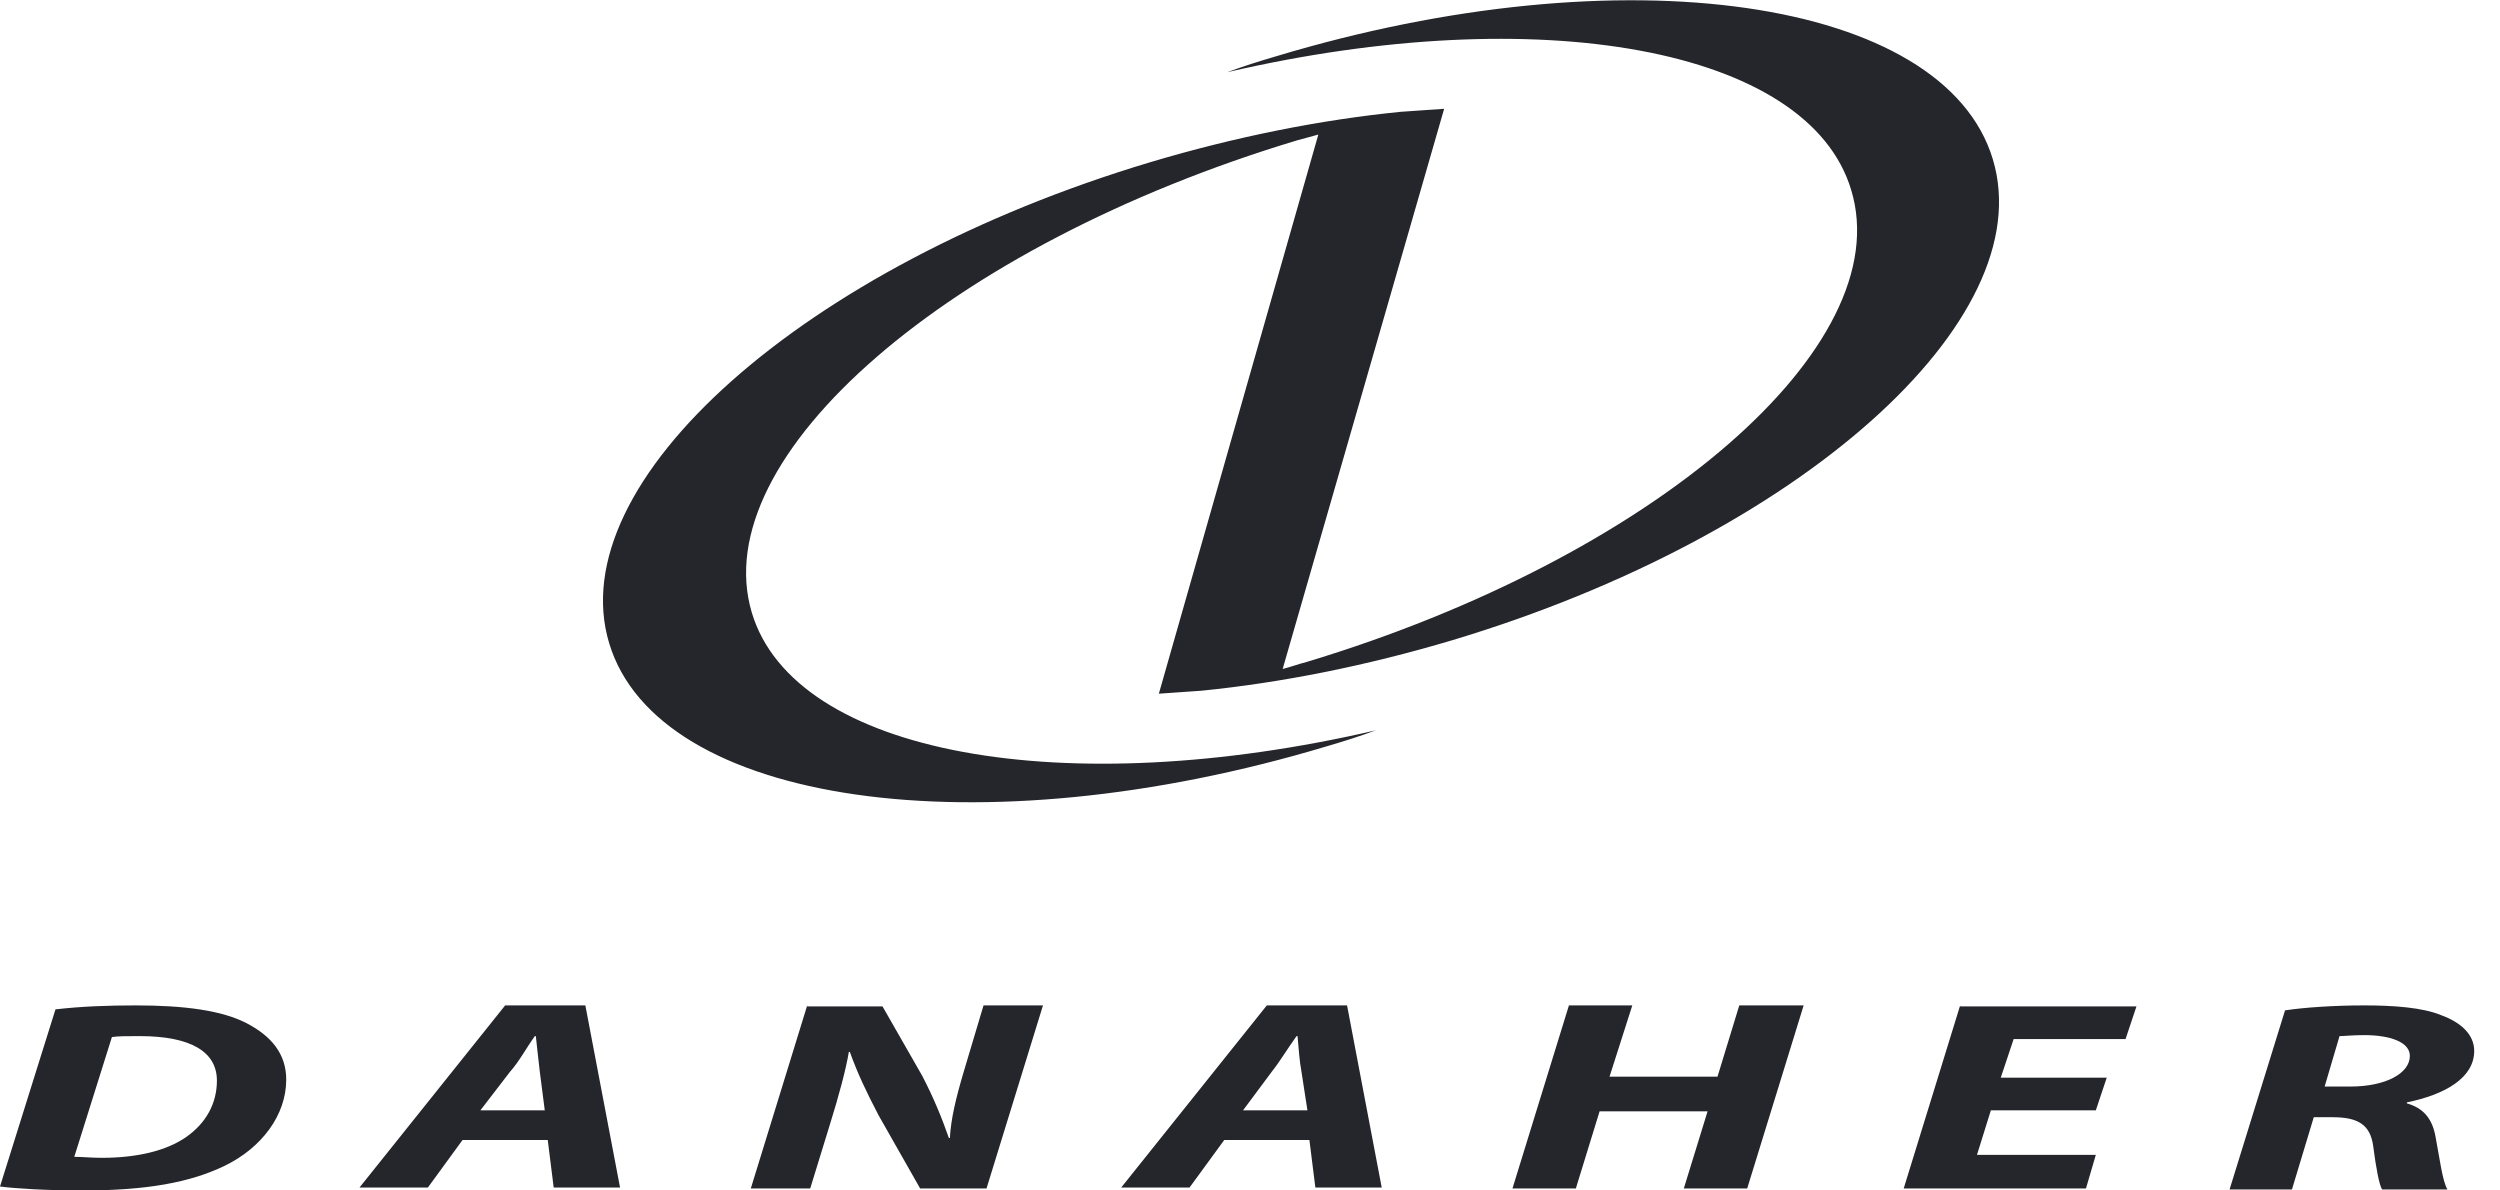
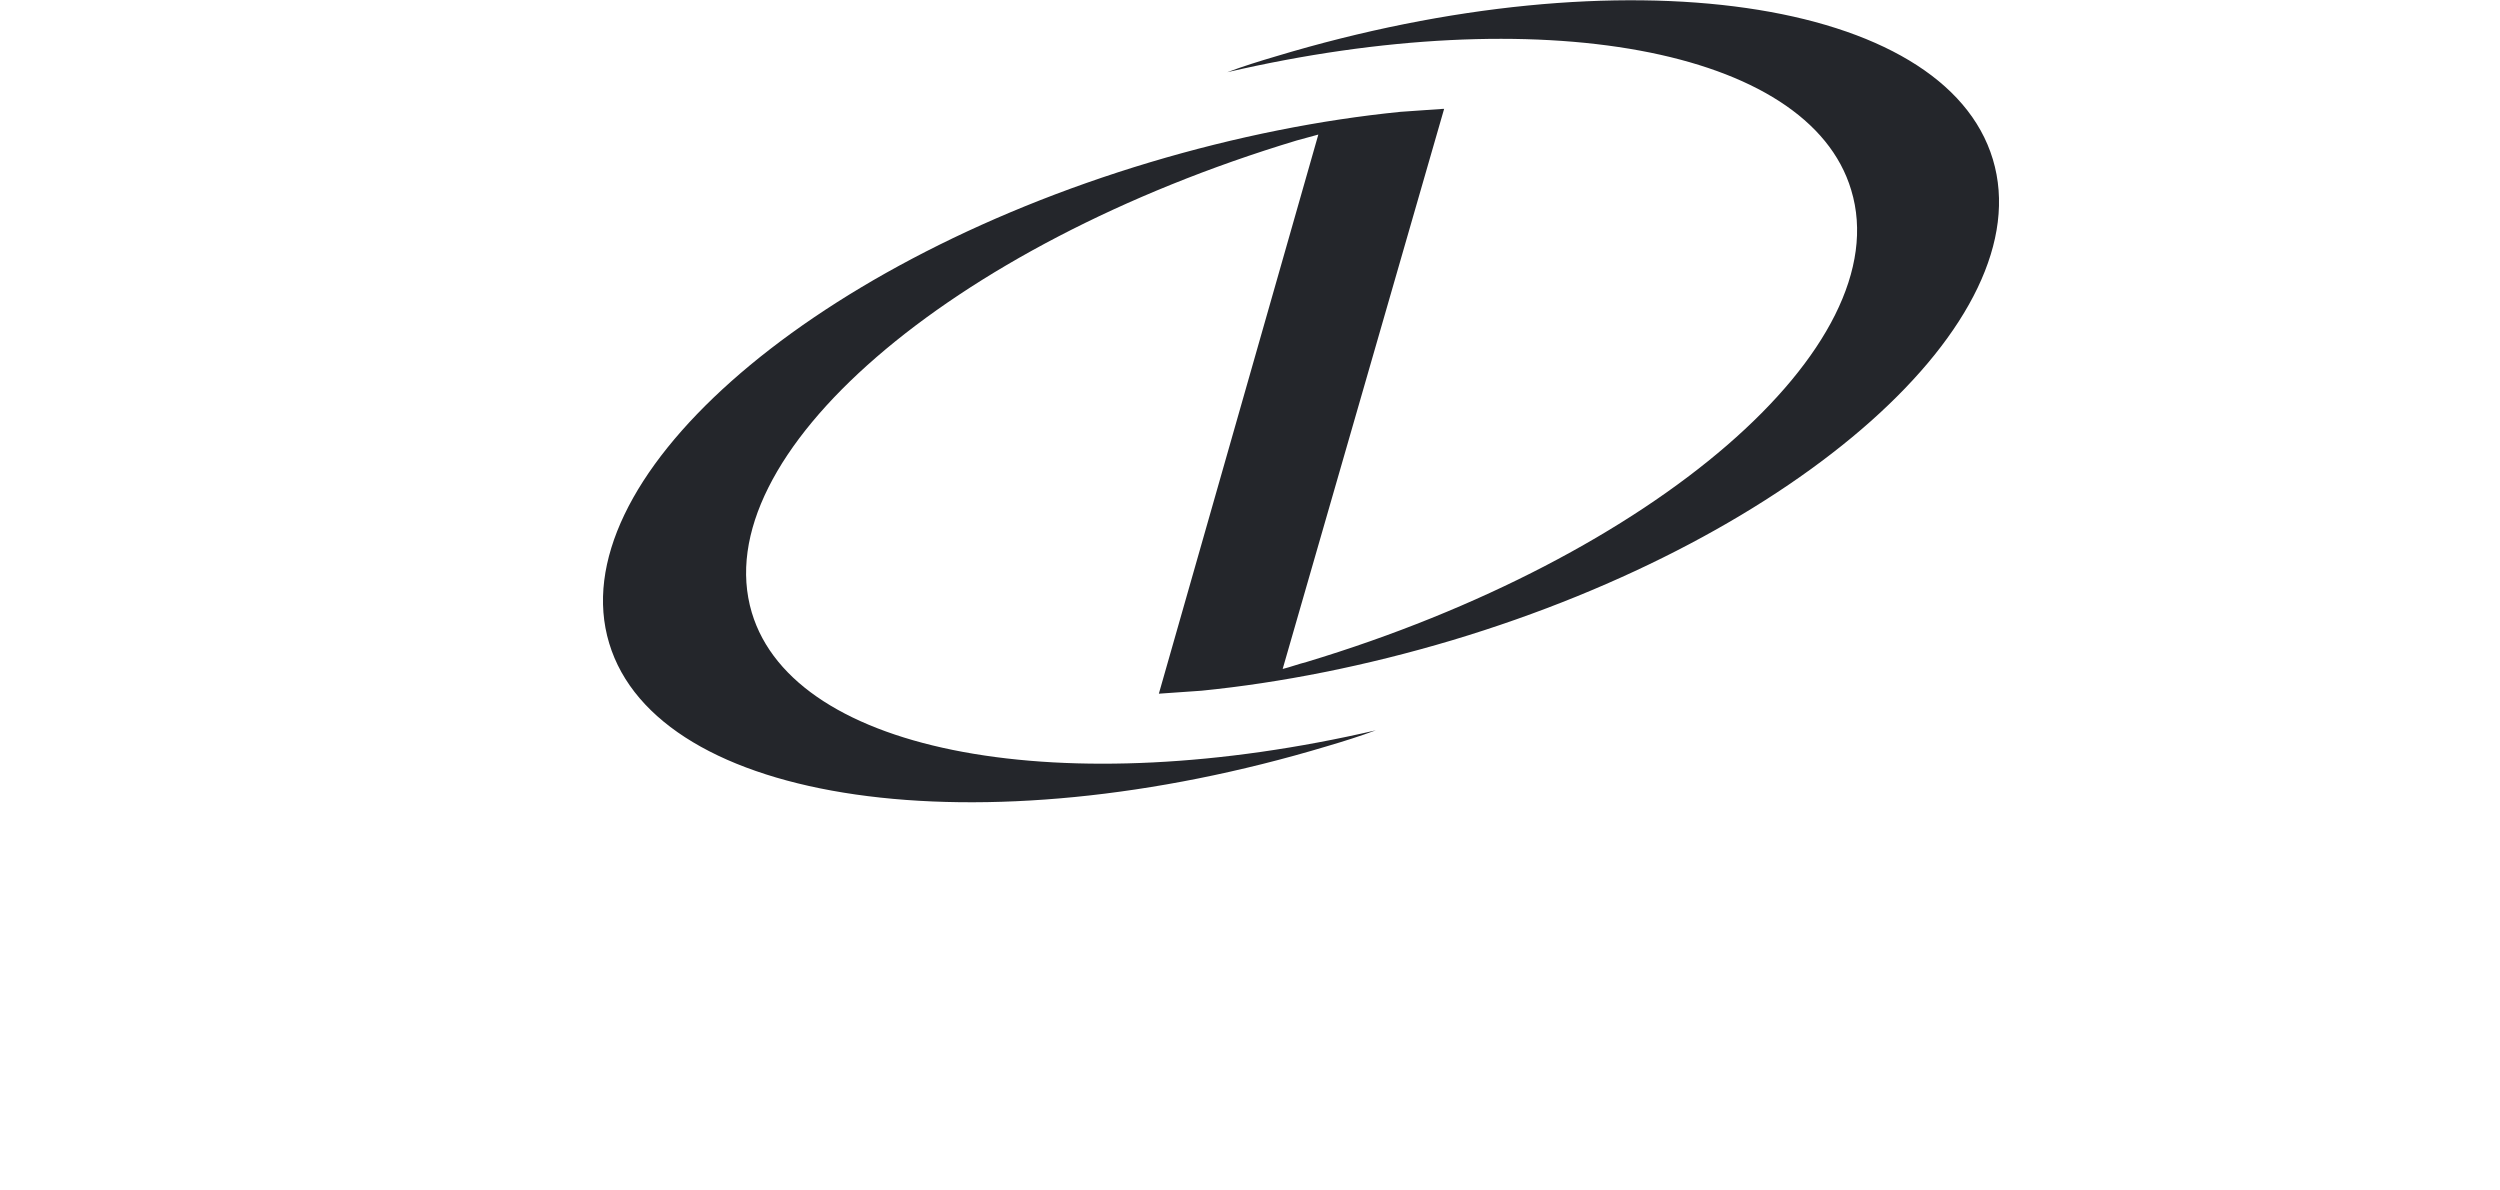
<svg xmlns="http://www.w3.org/2000/svg" width="63" height="30" viewBox="0 0 63 30" fill="none">
  <g clip-path="url(#clip0_714_651)">
    <path d="M50.22 4.015C48.997 -0.05 40.91 -1.222 32.149 1.421C31.724 1.546 31.325 1.671 30.926 1.82C38.763 -9.58e-05 45.577 1.197 46.65 4.788C47.849 8.728 41.683 14.04 32.922 16.683C32.723 16.733 32.523 16.808 32.323 16.858L36.392 2.743H36.367L35.294 2.818C33.297 3.017 31.15 3.441 28.979 4.09C20.243 6.708 14.127 12.145 15.351 16.209C16.574 20.274 24.661 21.446 33.447 18.803C33.871 18.678 34.27 18.553 34.67 18.404C26.832 20.224 20.018 19.027 18.945 15.436C17.772 11.496 23.912 6.184 32.673 3.541C32.847 3.491 33.047 3.441 33.222 3.391L29.203 17.481L30.277 17.406C32.273 17.207 34.42 16.783 36.592 16.135C45.328 13.516 51.443 8.08 50.22 4.015Z" fill="#24262B" />
-     <path d="M32.673 26.11H32.698C32.723 26.384 32.748 26.758 32.797 27.007L32.947 27.98H31.325L32.049 27.007C32.248 26.758 32.473 26.384 32.673 26.11ZM13.478 26.11H13.503C13.528 26.384 13.578 26.758 13.603 27.007L13.728 27.98H12.106L12.854 27.007C13.079 26.758 13.279 26.384 13.478 26.11ZM3.519 26.11C4.817 26.11 5.466 26.509 5.466 27.232C5.466 27.805 5.192 28.304 4.692 28.653C4.193 29.002 3.444 29.177 2.571 29.177C2.296 29.177 2.072 29.152 1.872 29.152L2.82 26.134C2.97 26.11 3.195 26.11 3.519 26.11ZM59.58 26.085C60.228 26.085 60.728 26.259 60.728 26.608C60.728 27.057 60.104 27.381 59.23 27.381H58.581L58.956 26.11C59.08 26.11 59.28 26.085 59.58 26.085ZM49.396 25.336L47.973 29.95H52.566L52.815 29.102H49.82L50.17 27.98H52.815L53.09 27.157H50.419L50.744 26.184H53.564L53.839 25.361H49.396V25.336ZM39.537 25.336L38.114 29.95H39.711L40.31 28.005H43.031L42.432 29.95H44.029L45.452 25.336H43.83L43.281 27.132H40.56L41.134 25.336H39.537ZM31.924 25.336L28.255 29.925H29.977L30.851 28.728H32.997L33.147 29.925H34.819L33.946 25.336H31.924ZM20.342 25.336L18.92 29.95H20.417L20.916 28.329C21.141 27.606 21.316 26.957 21.391 26.509H21.416C21.615 27.057 21.815 27.481 22.14 28.105L23.188 29.95H24.86L26.283 25.336H24.785L24.286 27.007C24.086 27.681 23.962 28.204 23.937 28.678H23.912C23.737 28.179 23.537 27.681 23.238 27.107L22.239 25.361H20.342V25.336ZM12.73 25.336L9.06 29.925H10.783L11.656 28.728H13.803L13.953 29.925H15.625L14.751 25.336H12.73ZM59.58 25.336C58.831 25.336 58.082 25.386 57.583 25.461L56.185 29.975H57.757L58.307 28.154H58.781C59.405 28.154 59.729 28.329 59.804 28.878C59.879 29.451 59.954 29.85 60.029 29.975H61.676C61.551 29.775 61.477 29.177 61.377 28.653C61.302 28.229 61.102 27.93 60.653 27.805V27.78C61.626 27.581 62.35 27.157 62.35 26.484C62.35 26.06 62.001 25.76 61.526 25.586C61.052 25.386 60.303 25.336 59.58 25.336ZM3.42 25.336C2.721 25.336 2.047 25.361 1.398 25.436L0 29.9C0.374 29.95 1.173 30 2.072 30C3.694 30 4.792 29.8 5.666 29.376C6.589 28.927 7.213 28.105 7.213 27.207C7.213 26.558 6.839 26.11 6.215 25.785C5.591 25.461 4.643 25.336 3.42 25.336Z" fill="#24262B" />
  </g>
  <defs>
    <clipPath id="clip0_714_651">
      <rect width="62.4" height="30" fill="white" />
    </clipPath>
  </defs>
</svg>